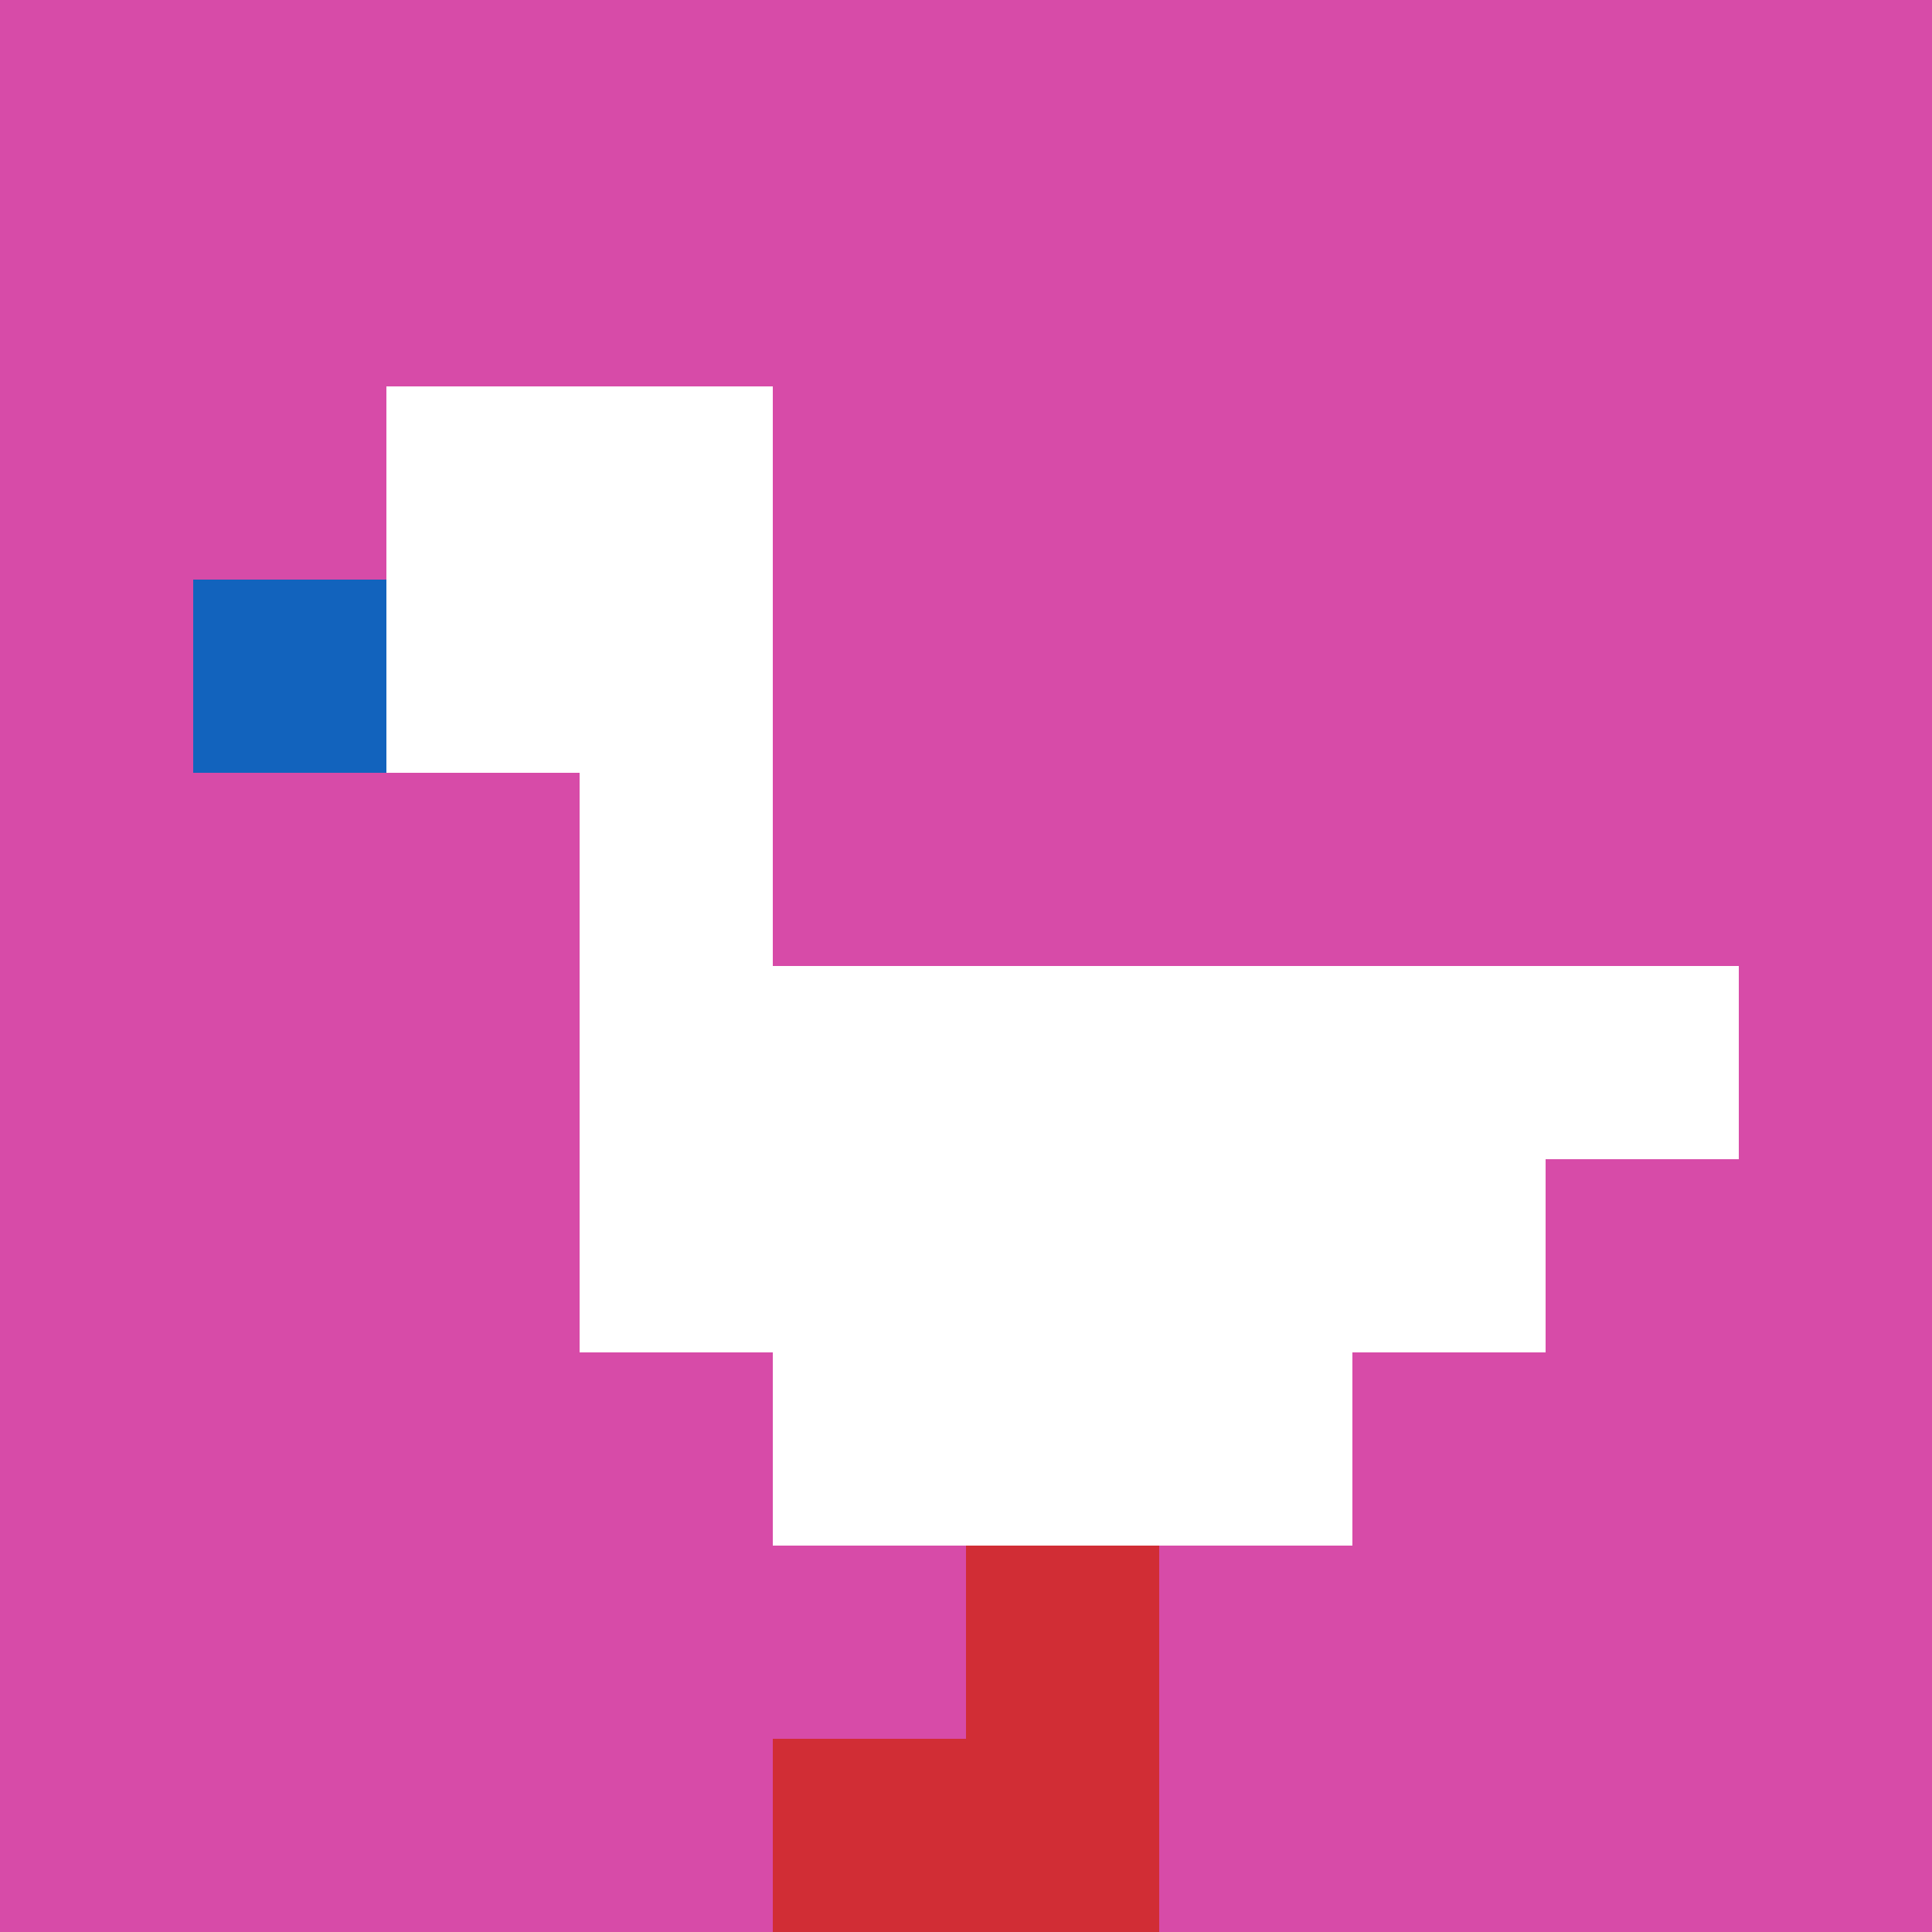
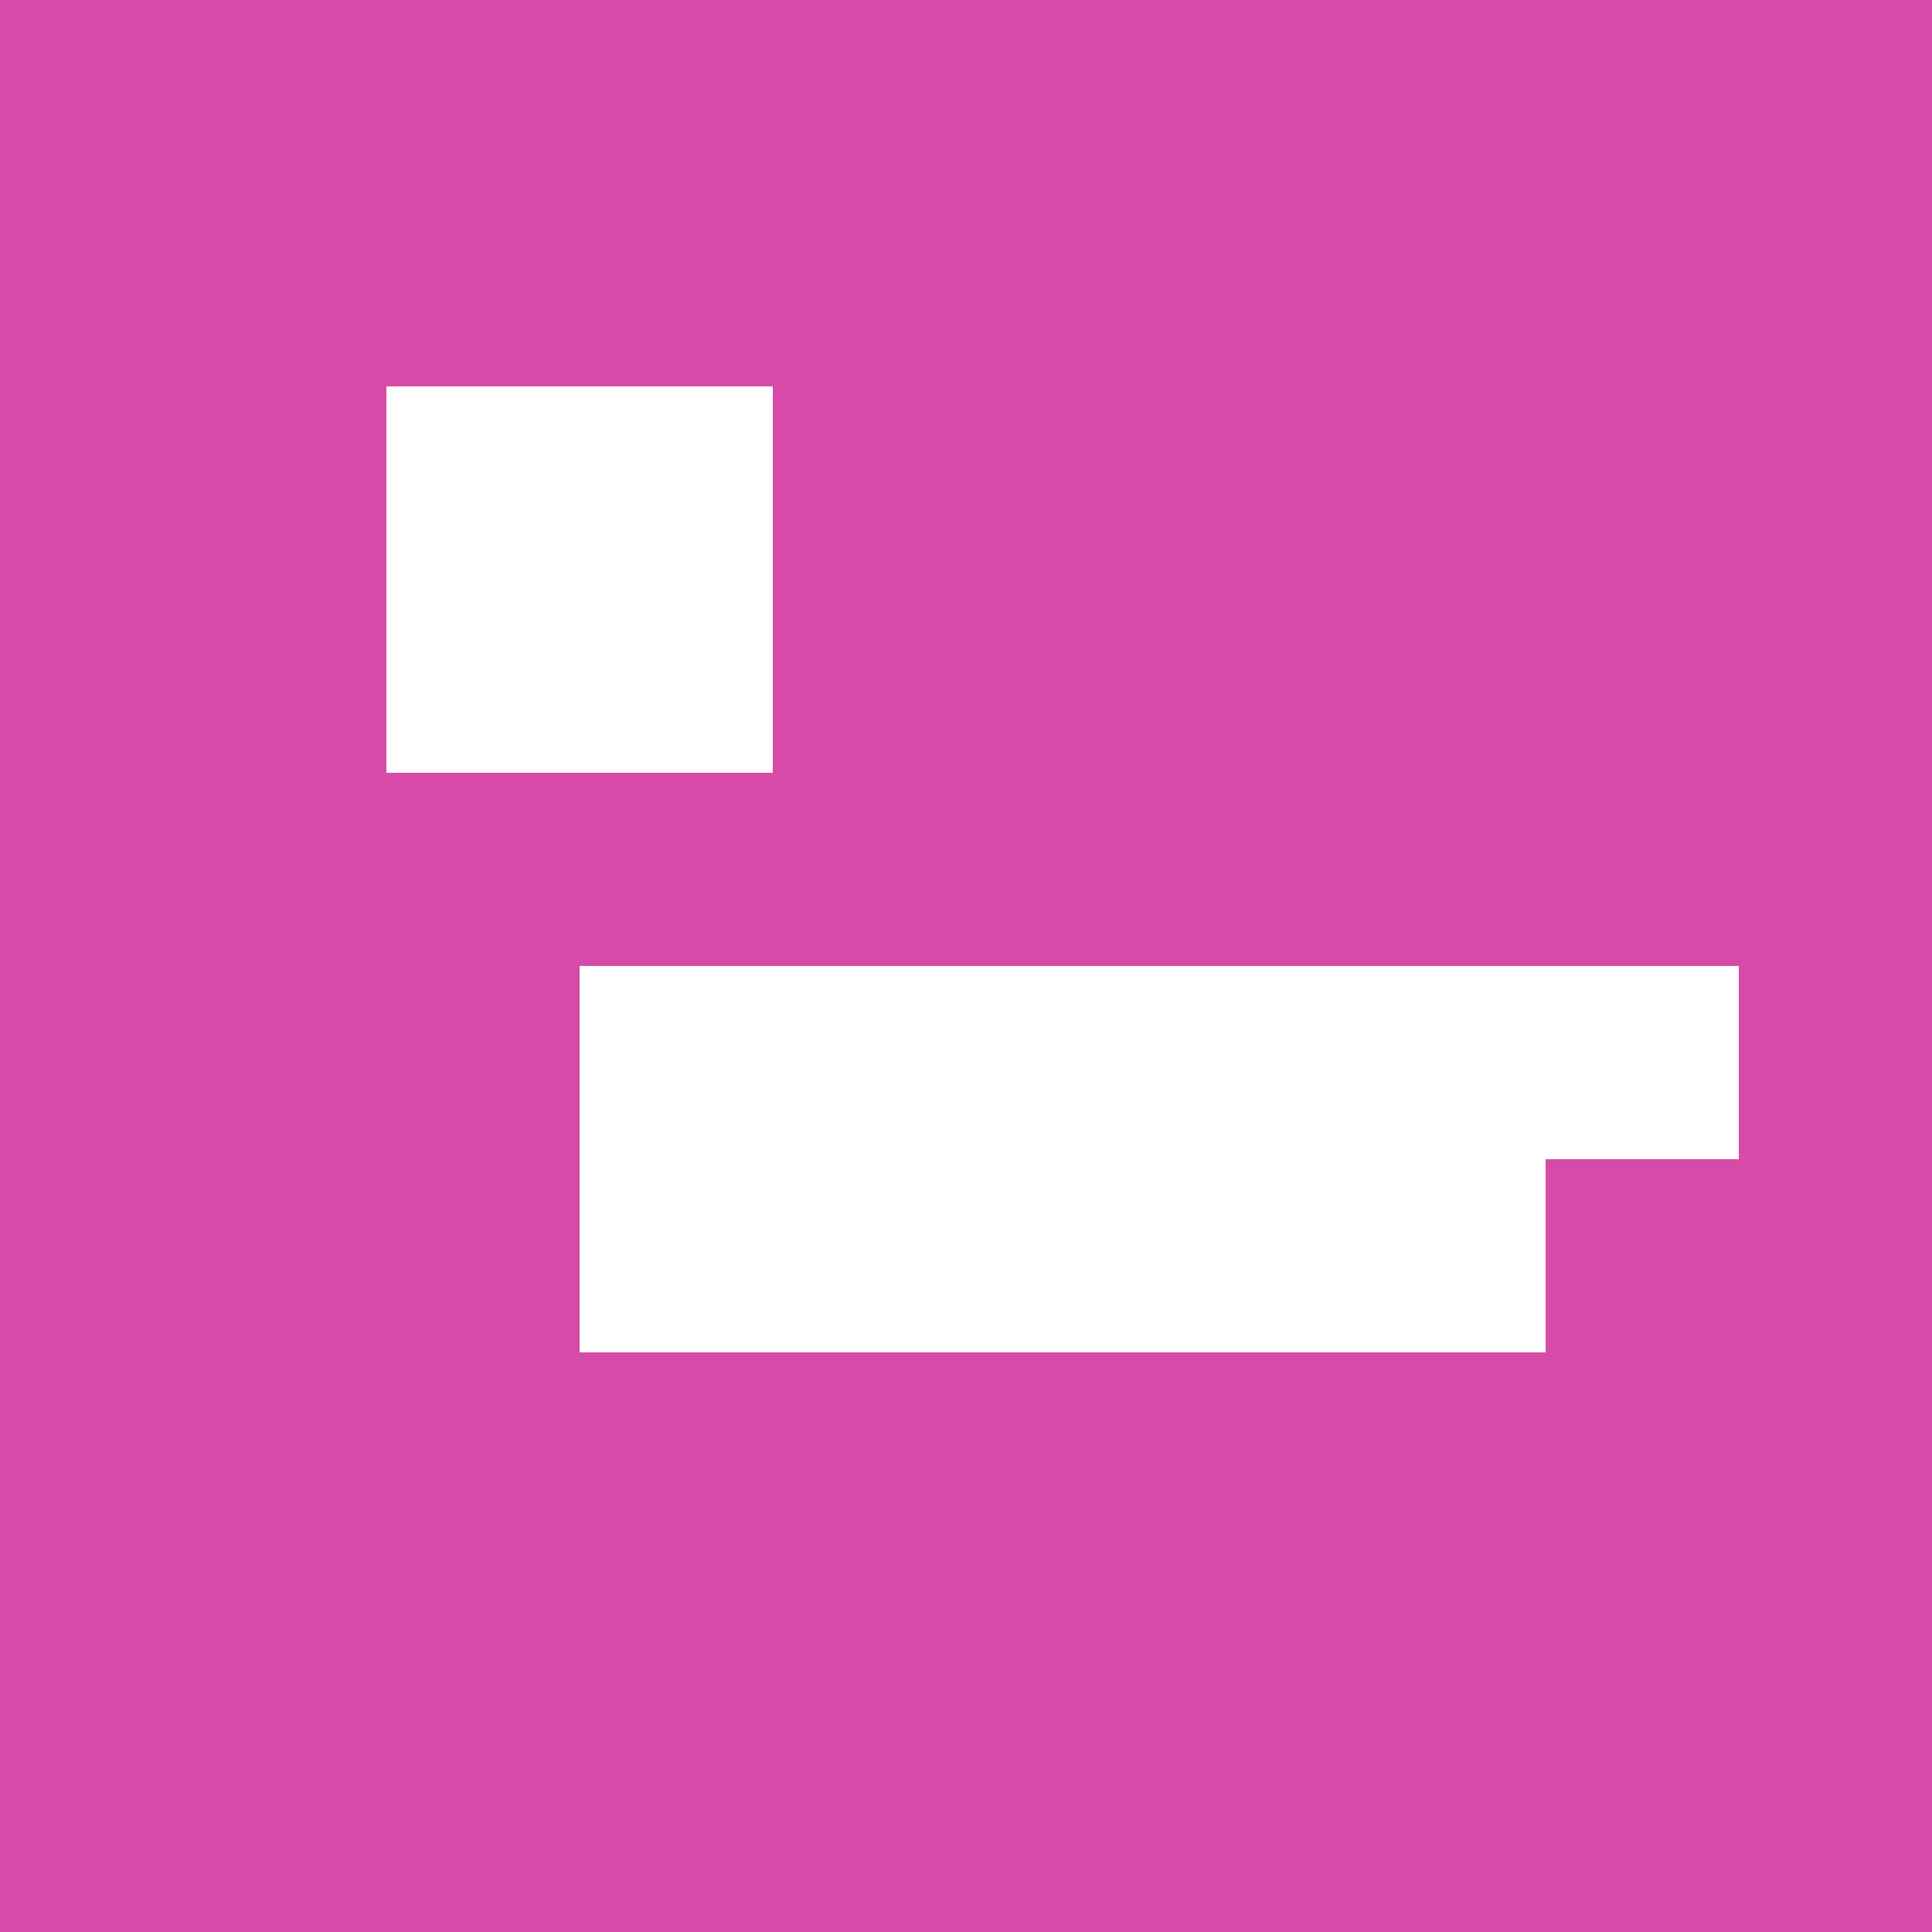
<svg xmlns="http://www.w3.org/2000/svg" version="1.1" width="876" height="876">
  <title>'goose-pfp-525986' by Dmitri Cherniak</title>
  <desc>seed=525986
backgroundColor=#ffffff
padding=28
innerPadding=0
timeout=700
dimension=1
border=false
Save=function(){return n.handleSave()}
frame=1

Rendered at Sun Sep 15 2024 22:43:22 GMT+0800 (中国标准时间)
Generated in &lt;1ms
</desc>
  <defs />
  <rect width="100%" height="100%" fill="#ffffff" />
  <g>
    <g id="0-0">
      <rect x="0" y="0" height="876" width="876" fill="#D74BA8" />
      <g>
        <rect id="0-0-2-2-2-2" x="175.2" y="175.2" width="175.2" height="175.2" fill="#ffffff" />
-         <rect id="0-0-3-2-1-4" x="262.8" y="175.2" width="87.6" height="350.4" fill="#ffffff" />
        <rect id="0-0-4-5-5-1" x="350.4" y="438" width="438" height="87.6" fill="#ffffff" />
        <rect id="0-0-3-5-5-2" x="262.8" y="438" width="438" height="175.2" fill="#ffffff" />
-         <rect id="0-0-4-5-3-3" x="350.4" y="438" width="262.8" height="262.8" fill="#ffffff" />
-         <rect id="0-0-1-3-1-1" x="87.6" y="262.8" width="87.6" height="87.6" fill="#1263BD" />
-         <rect id="0-0-5-8-1-2" x="438" y="700.8" width="87.6" height="175.2" fill="#D12D35" />
-         <rect id="0-0-4-9-2-1" x="350.4" y="788.4" width="175.2" height="87.6" fill="#D12D35" />
      </g>
      <rect x="0" y="0" stroke="white" stroke-width="0" height="876" width="876" fill="none" />
    </g>
  </g>
</svg>